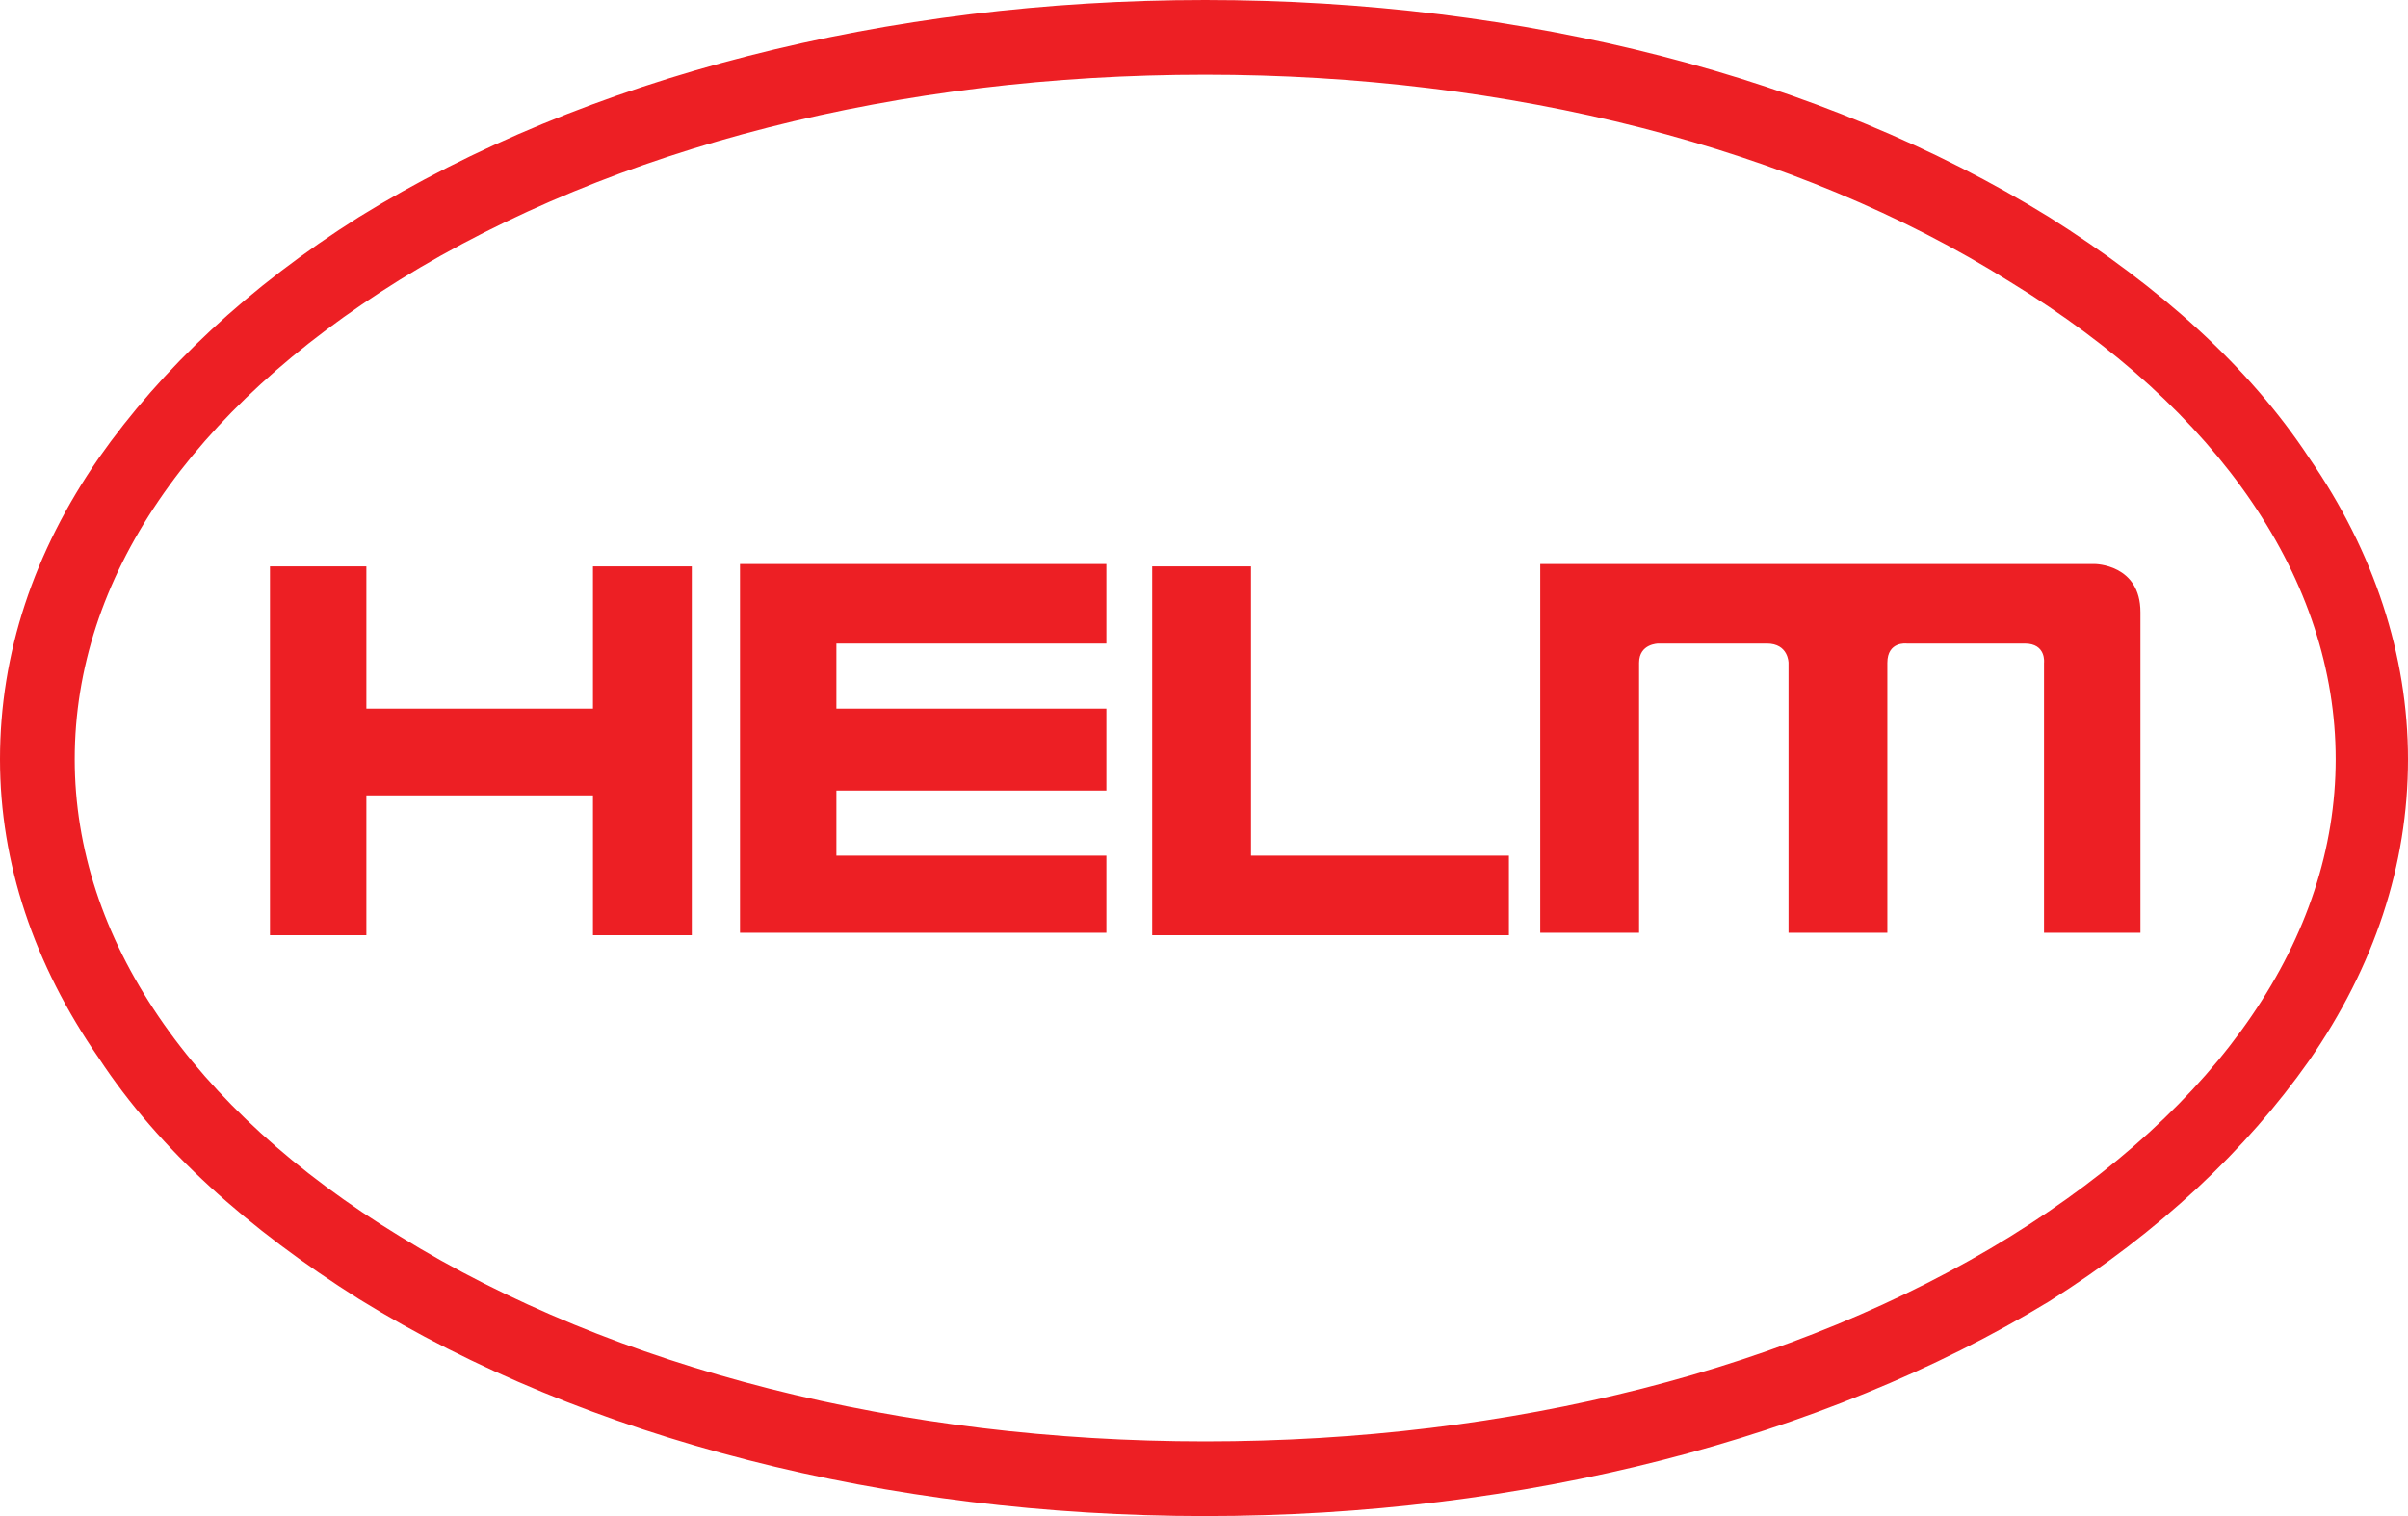
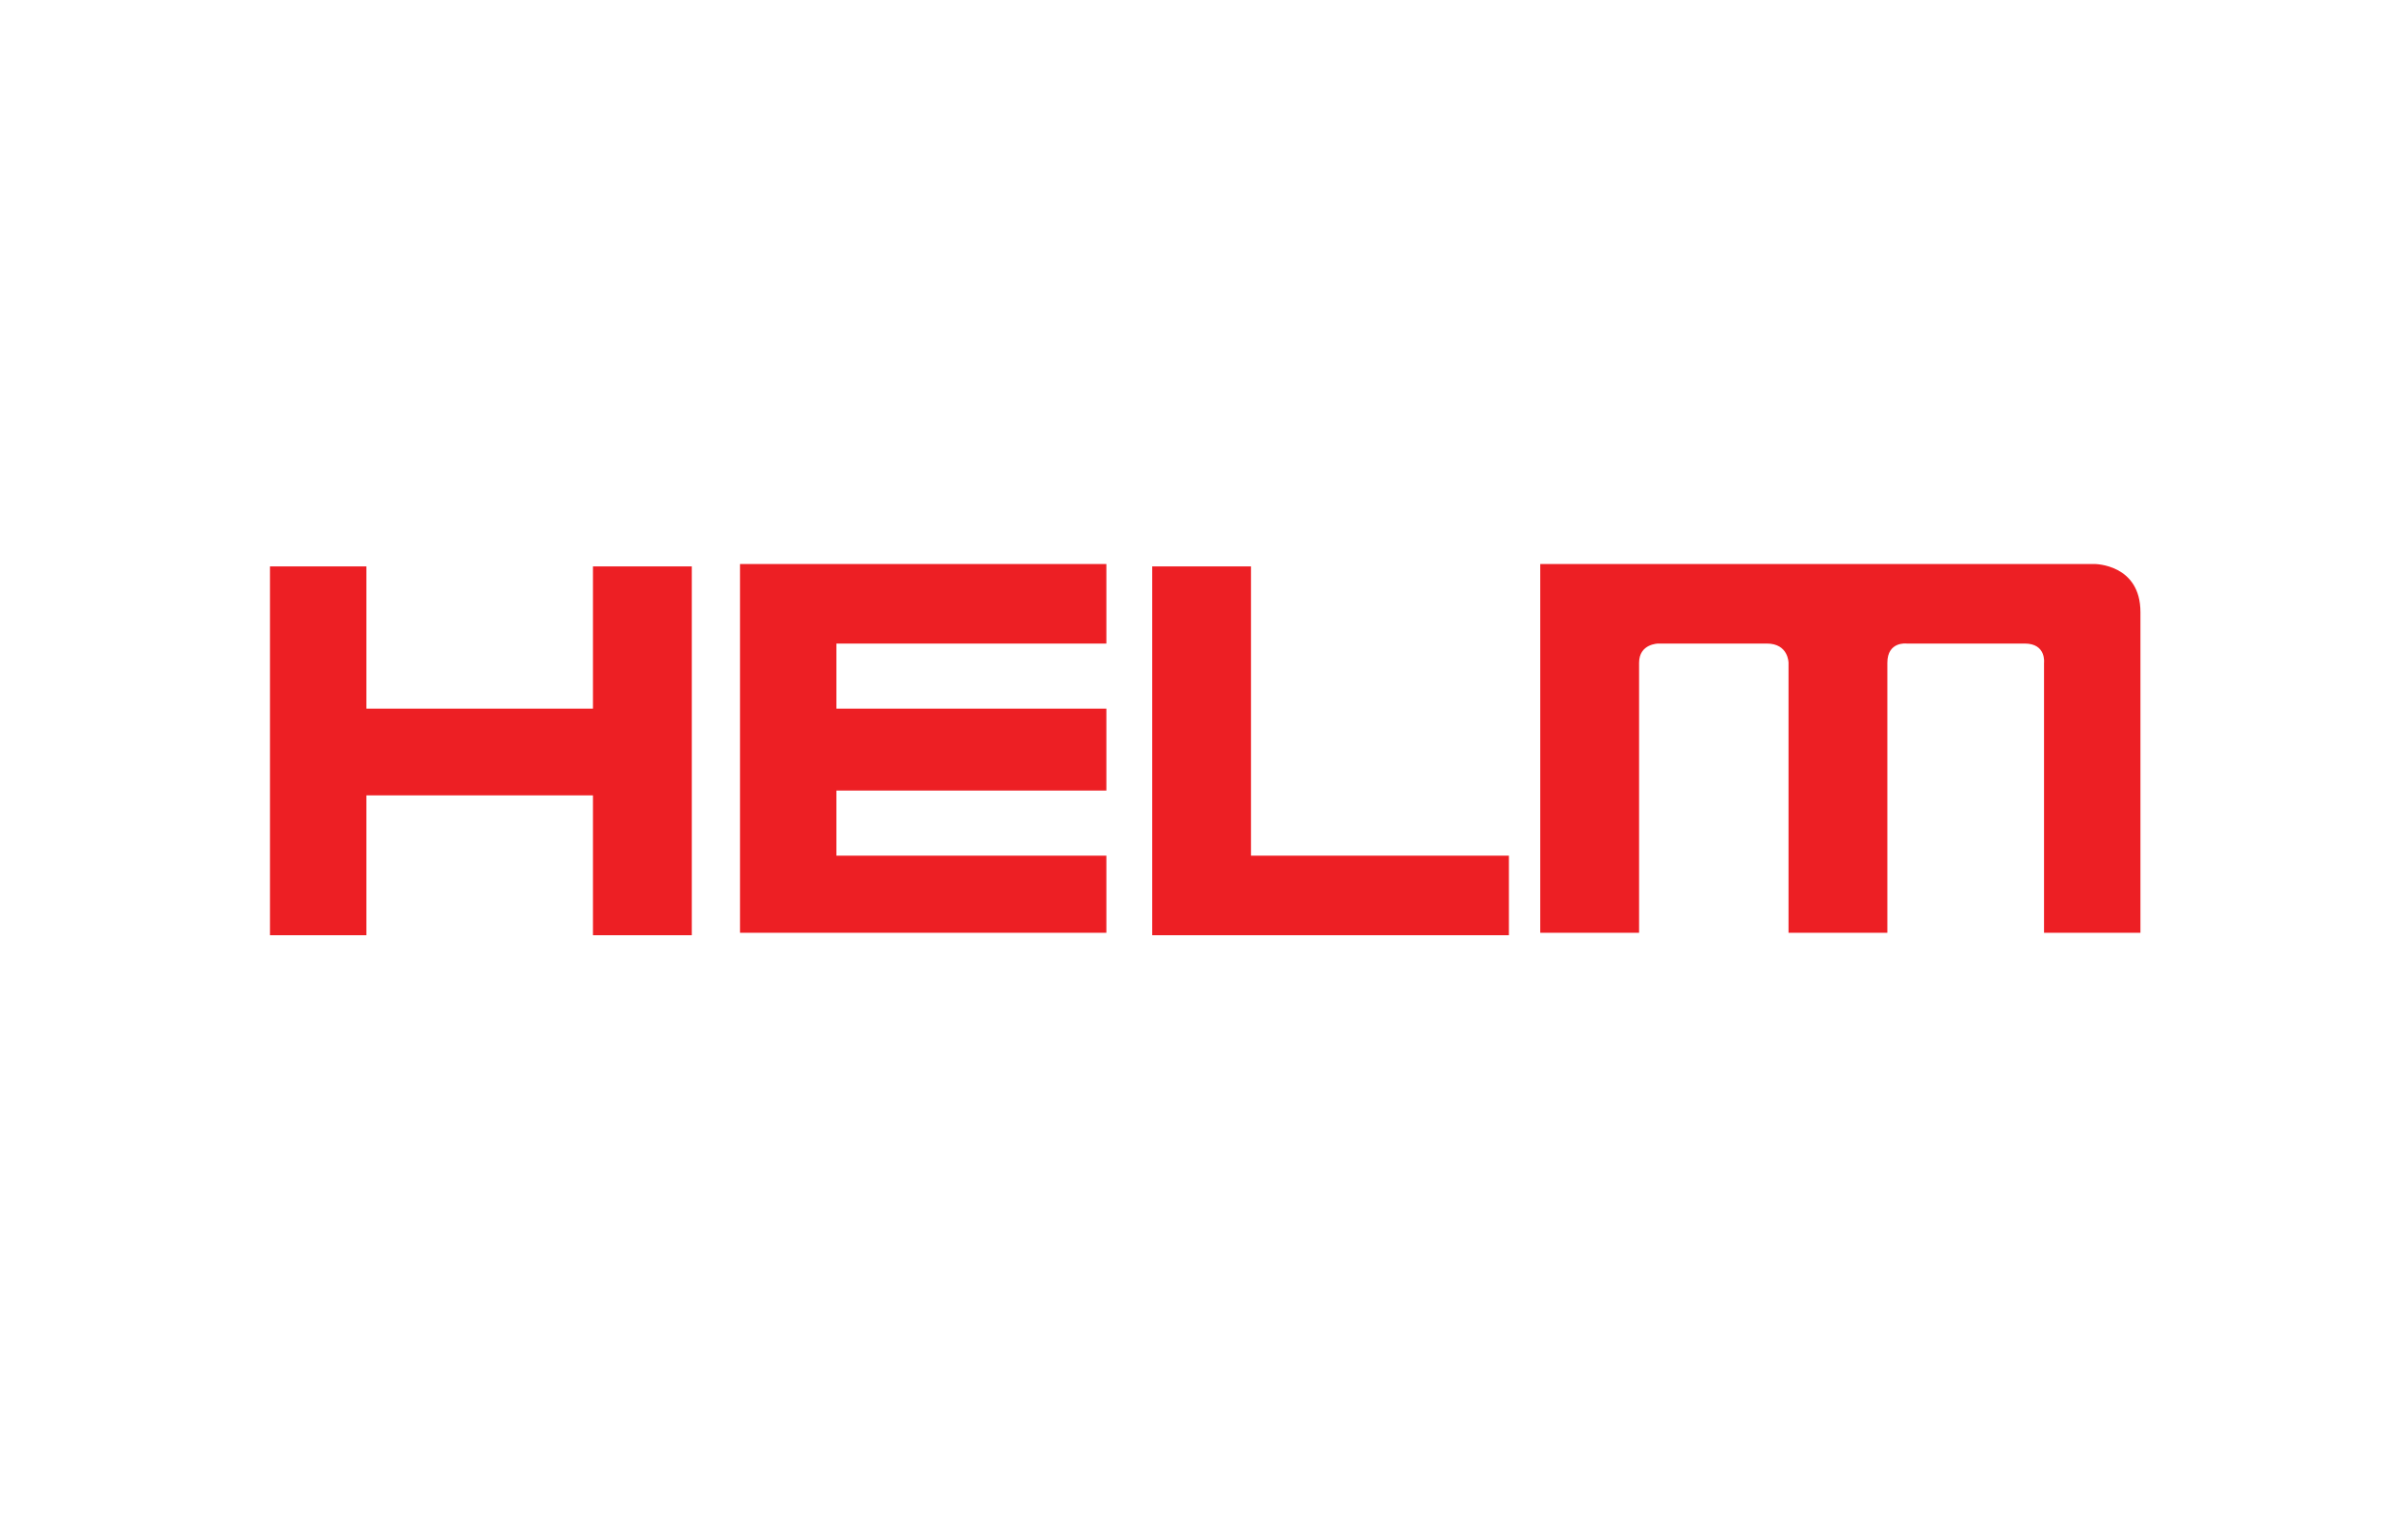
<svg xmlns="http://www.w3.org/2000/svg" version="1.1" x="0px" y="0px" width="99.9px" height="62.9px" viewBox="0 0 99.9 62.9" style="enable-background:new 0 0 99.9 62.9;" xml:space="preserve">
  <style type="text/css">
	.st0{fill:#ED1F24;}
</style>
  <defs>
</defs>
  <g>
    <path class="st0" d="M47.8,23.5v15.3h14.8v-3.3H51.9V23.5H47.8L47.8,23.5z M11.2,23.5v15.3h4v-5.8h9.4v5.8h4.1V23.5h-4.1v5.9h-9.4   v-5.9H11.2L11.2,23.5z M63.9,23.4l0,15.3H68c0,0,0-10,0-11.2c0-0.8,0.8-0.8,0.8-0.8s3.8,0,4.5,0c0.9,0,0.9,0.8,0.9,0.8v11.2h4.1   c0,0,0-10.3,0-11.2c0-0.9,0.8-0.8,0.8-0.8H84c0.9,0,0.8,0.8,0.8,0.8v11.2h4c0,0,0-11,0-13.3c0-2-1.9-2-1.9-2H63.9L63.9,23.4z    M30.7,23.4v15.3h15.2v-3.2H34.7v-2.7h11.2v-3.4H34.7v-2.7h11.2v-3.3H30.7L30.7,23.4z" />
-     <path class="st0" d="M50,3.1c-12.7,0-24.5,3-33.4,8.5C7.9,17,3.1,24,3.1,31.5c0,7.4,4.8,14.5,13.5,19.8c8.9,5.5,20.8,8.5,33.4,8.5   c12.7,0,24.5-3,33.4-8.5c8.7-5.4,13.5-12.4,13.5-19.8c0-7.4-4.8-14.5-13.5-19.8C74.5,6.1,62.6,3.1,50,3.1L50,3.1z M50,62.9   c-13.2,0-25.7-3.2-35.1-9c-4.6-2.9-8.3-6.2-10.8-10C1.4,40,0,35.8,0,31.5c0-4.4,1.4-8.6,4.1-12.5c2.6-3.7,6.2-7.1,10.8-10   C24.3,3.2,36.8,0,50,0C63.2,0,75.6,3.2,85,9c4.6,2.9,8.3,6.2,10.8,10c2.7,3.9,4.1,8.2,4.1,12.5c0,4.4-1.4,8.6-4.1,12.5   c-2.6,3.7-6.2,7.1-10.8,10C75.6,59.7,63.2,62.9,50,62.9L50,62.9z" />
  </g>
</svg>